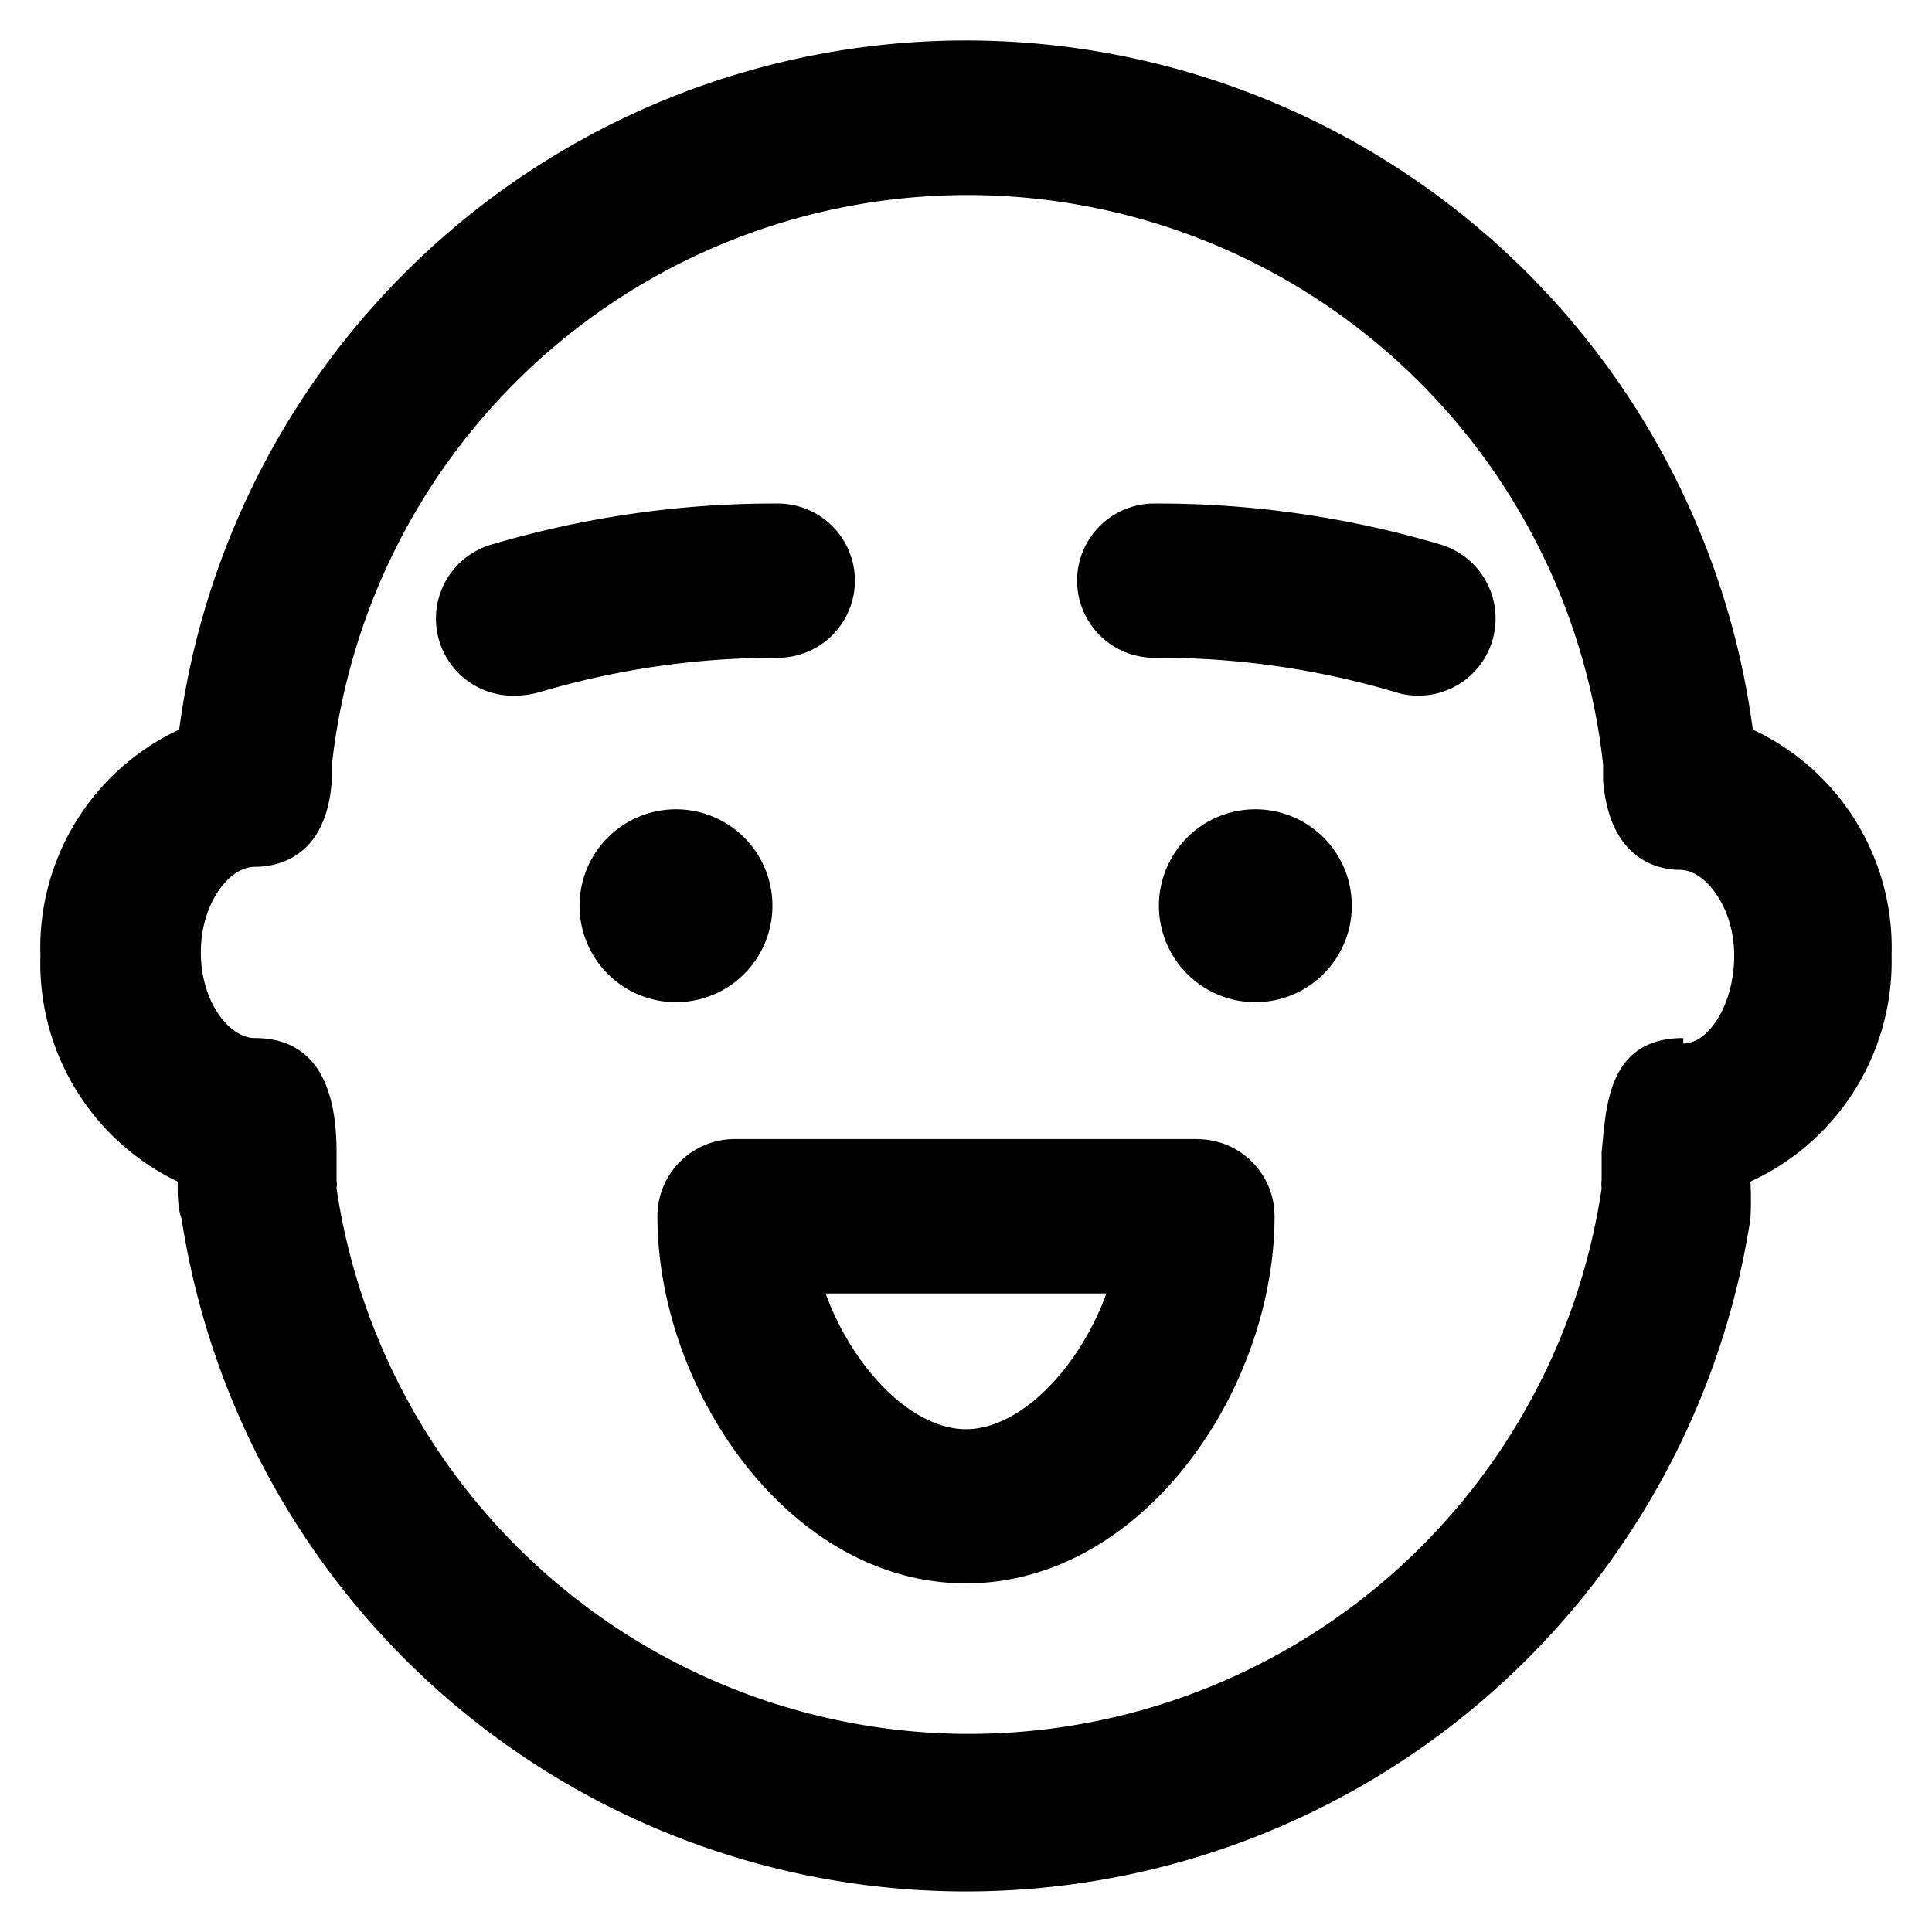
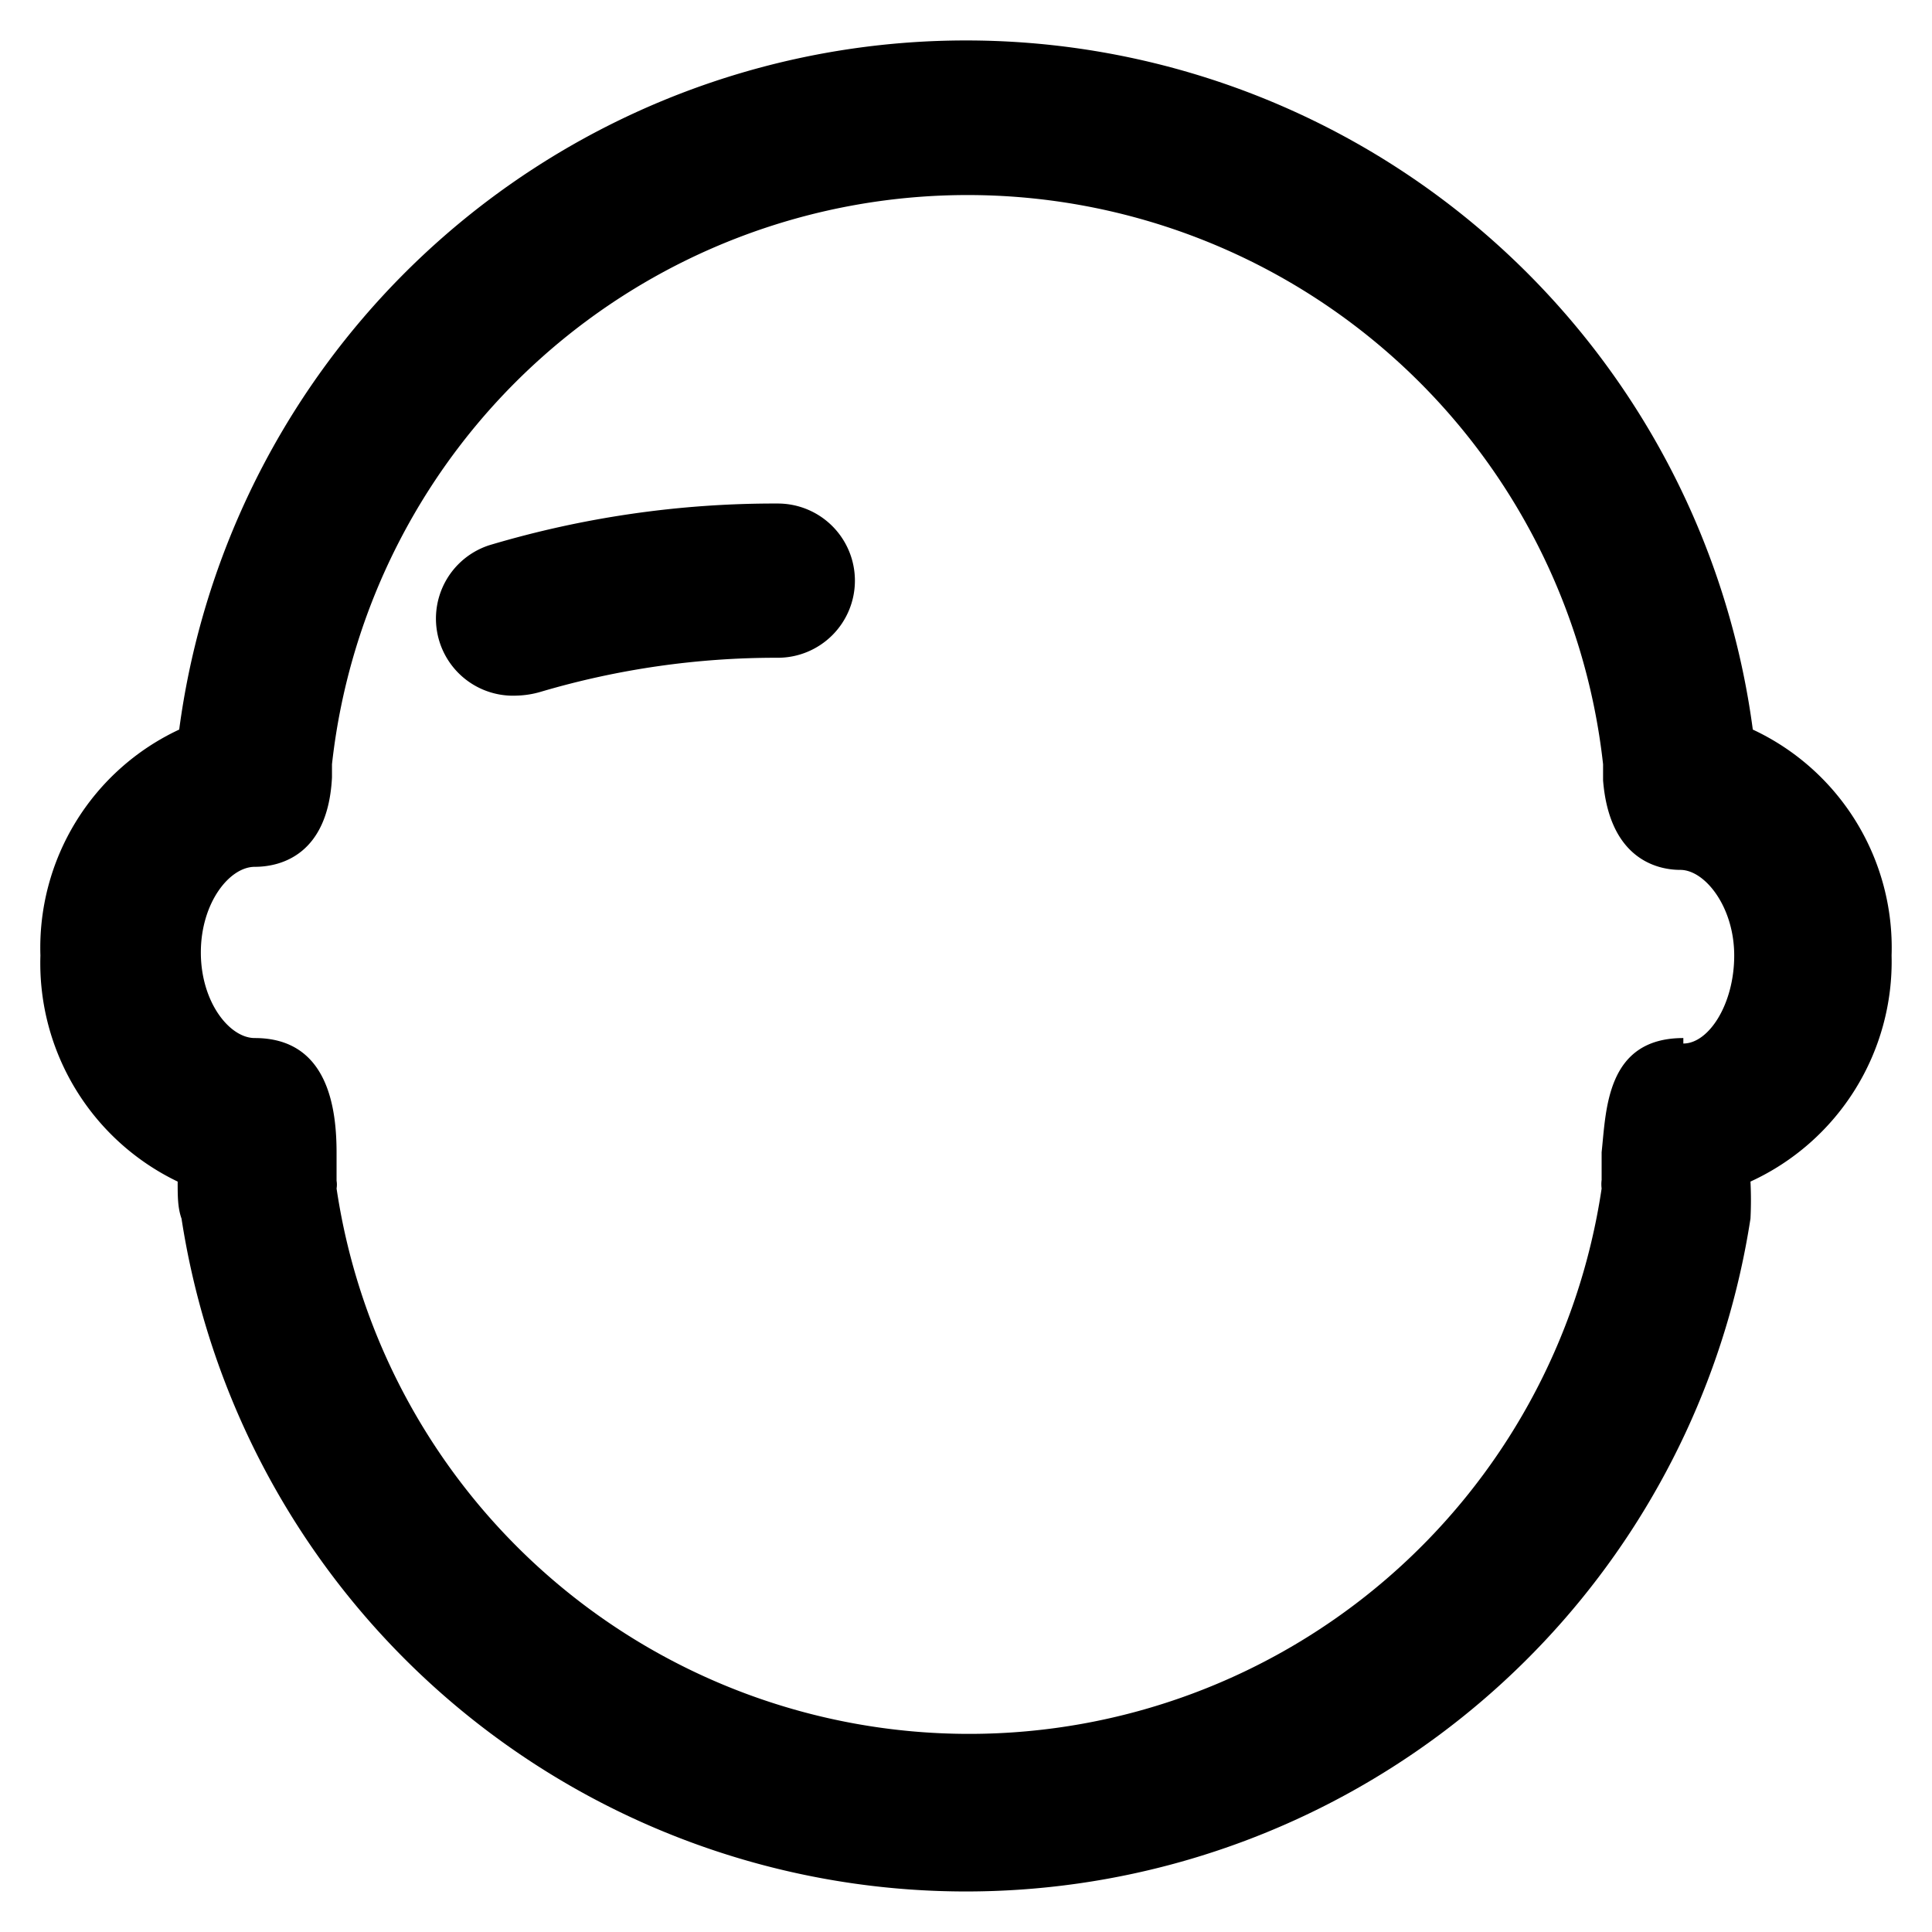
<svg xmlns="http://www.w3.org/2000/svg" fill="none" viewBox="0 0 24 24">
  <path fill="#000000" d="M10.62 7.213a0.958 0.958 0 0 0 -0.958 -0.958 12.38 12.38 0 0 0 -3.584 0.518 0.958 0.958 0 0 0 0.345 1.868c0.101 -0.003 0.2 -0.019 0.297 -0.048a10.31 10.31 0 0 1 2.942 -0.422 0.958 0.958 0 0 0 0.958 -0.958Z" stroke-width="1" />
-   <path fill="#000000" d="M17.922 6.772a12.38 12.38 0 0 0 -3.584 -0.517 0.958 0.958 0 0 0 0 1.916 10.31 10.31 0 0 1 2.98 0.422 0.958 0.958 0 1 0 0.604 -1.82Z" stroke-width="1" />
-   <path fill="#000000" d="M14.875 14.15h-5.75a0.958 0.958 0 0 0 -0.958 0.959c0 2.156 1.639 4.56 3.833 4.56s3.833 -2.404 3.833 -4.56a0.958 0.958 0 0 0 -0.958 -0.958ZM12 17.754c-0.68 0 -1.409 -0.766 -1.744 -1.686h3.488c-0.335 0.92 -1.064 1.686 -1.744 1.686Z" stroke-width="1" />
-   <path fill="#000000" d="M9.595 11.286a1.198 1.198 0 1 0 -2.395 0 1.198 1.198 0 0 0 2.395 0Z" stroke-width="1" />
-   <path fill="#000000" d="M16.792 11.286a1.198 1.198 0 1 0 -2.395 0 1.198 1.198 0 0 0 2.395 0Z" stroke-width="1" />
  <path fill="#000000" d="M21.774 9.063a9.86 9.86 0 0 0 -19.548 0A2.99 2.99 0 0 0 0.502 11.87a3.009 3.009 0 0 0 1.705 2.808c0 0.182 0 0.325 0.048 0.46a9.86 9.86 0 0 0 19.49 0 4.583 4.583 0 0 0 0 -0.46 3.007 3.007 0 0 0 1.753 -2.808 2.99 2.99 0 0 0 -1.724 -2.807Zm-0.863 3.832c-0.958 0 -0.958 0.892 -1.015 1.418l0 0.345a0.413 0.413 0 0 0 0 0.106 7.944 7.944 0 0 1 -15.715 0 0.287 0.287 0 0 0 0 -0.096l0 -0.345c0 -0.537 -0.096 -1.428 -1.016 -1.428 -0.316 0 -0.67 -0.45 -0.67 -1.063 0 -0.614 0.354 -1.064 0.67 -1.064 0.317 0 0.91 -0.144 0.959 -1.111V9.59l0 -0.096a7.943 7.943 0 0 1 15.79 0l0 0.105v0.096c0.077 0.958 0.652 1.111 0.959 1.111 0.307 0 0.67 0.46 0.67 1.064 0 0.604 -0.316 1.093 -0.632 1.093v-0.068Z" stroke-width="1" />
</svg>